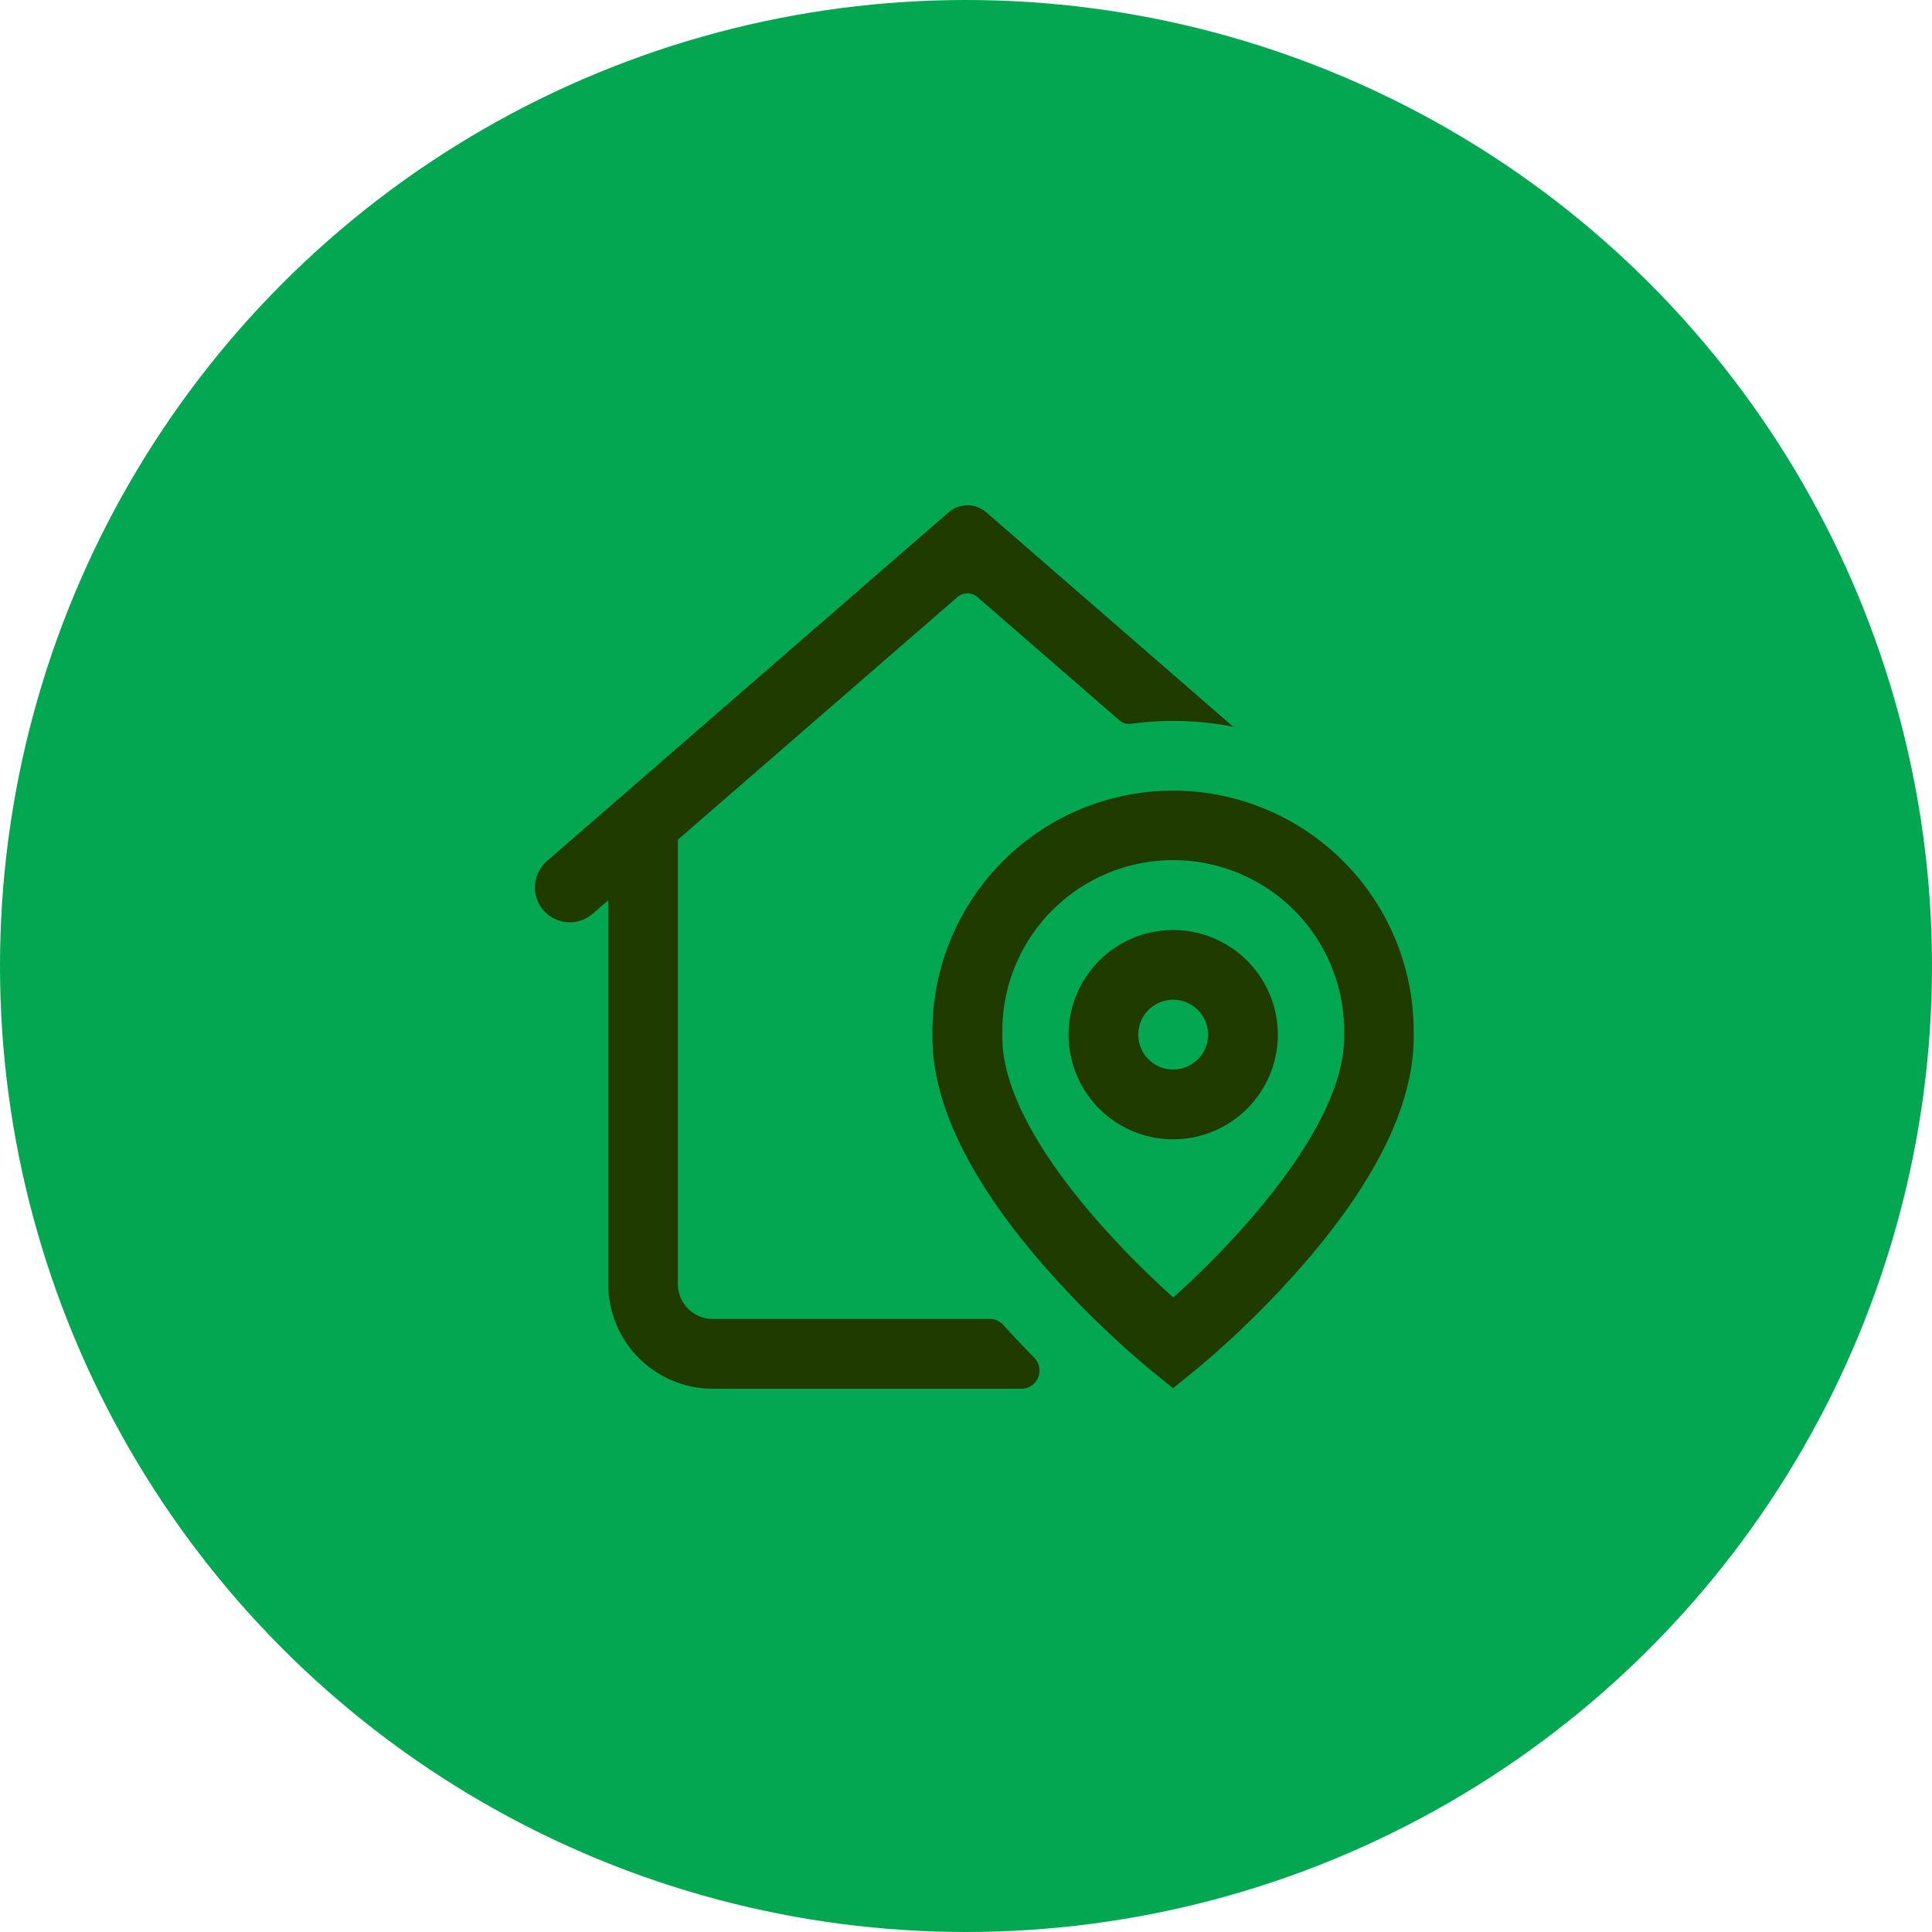
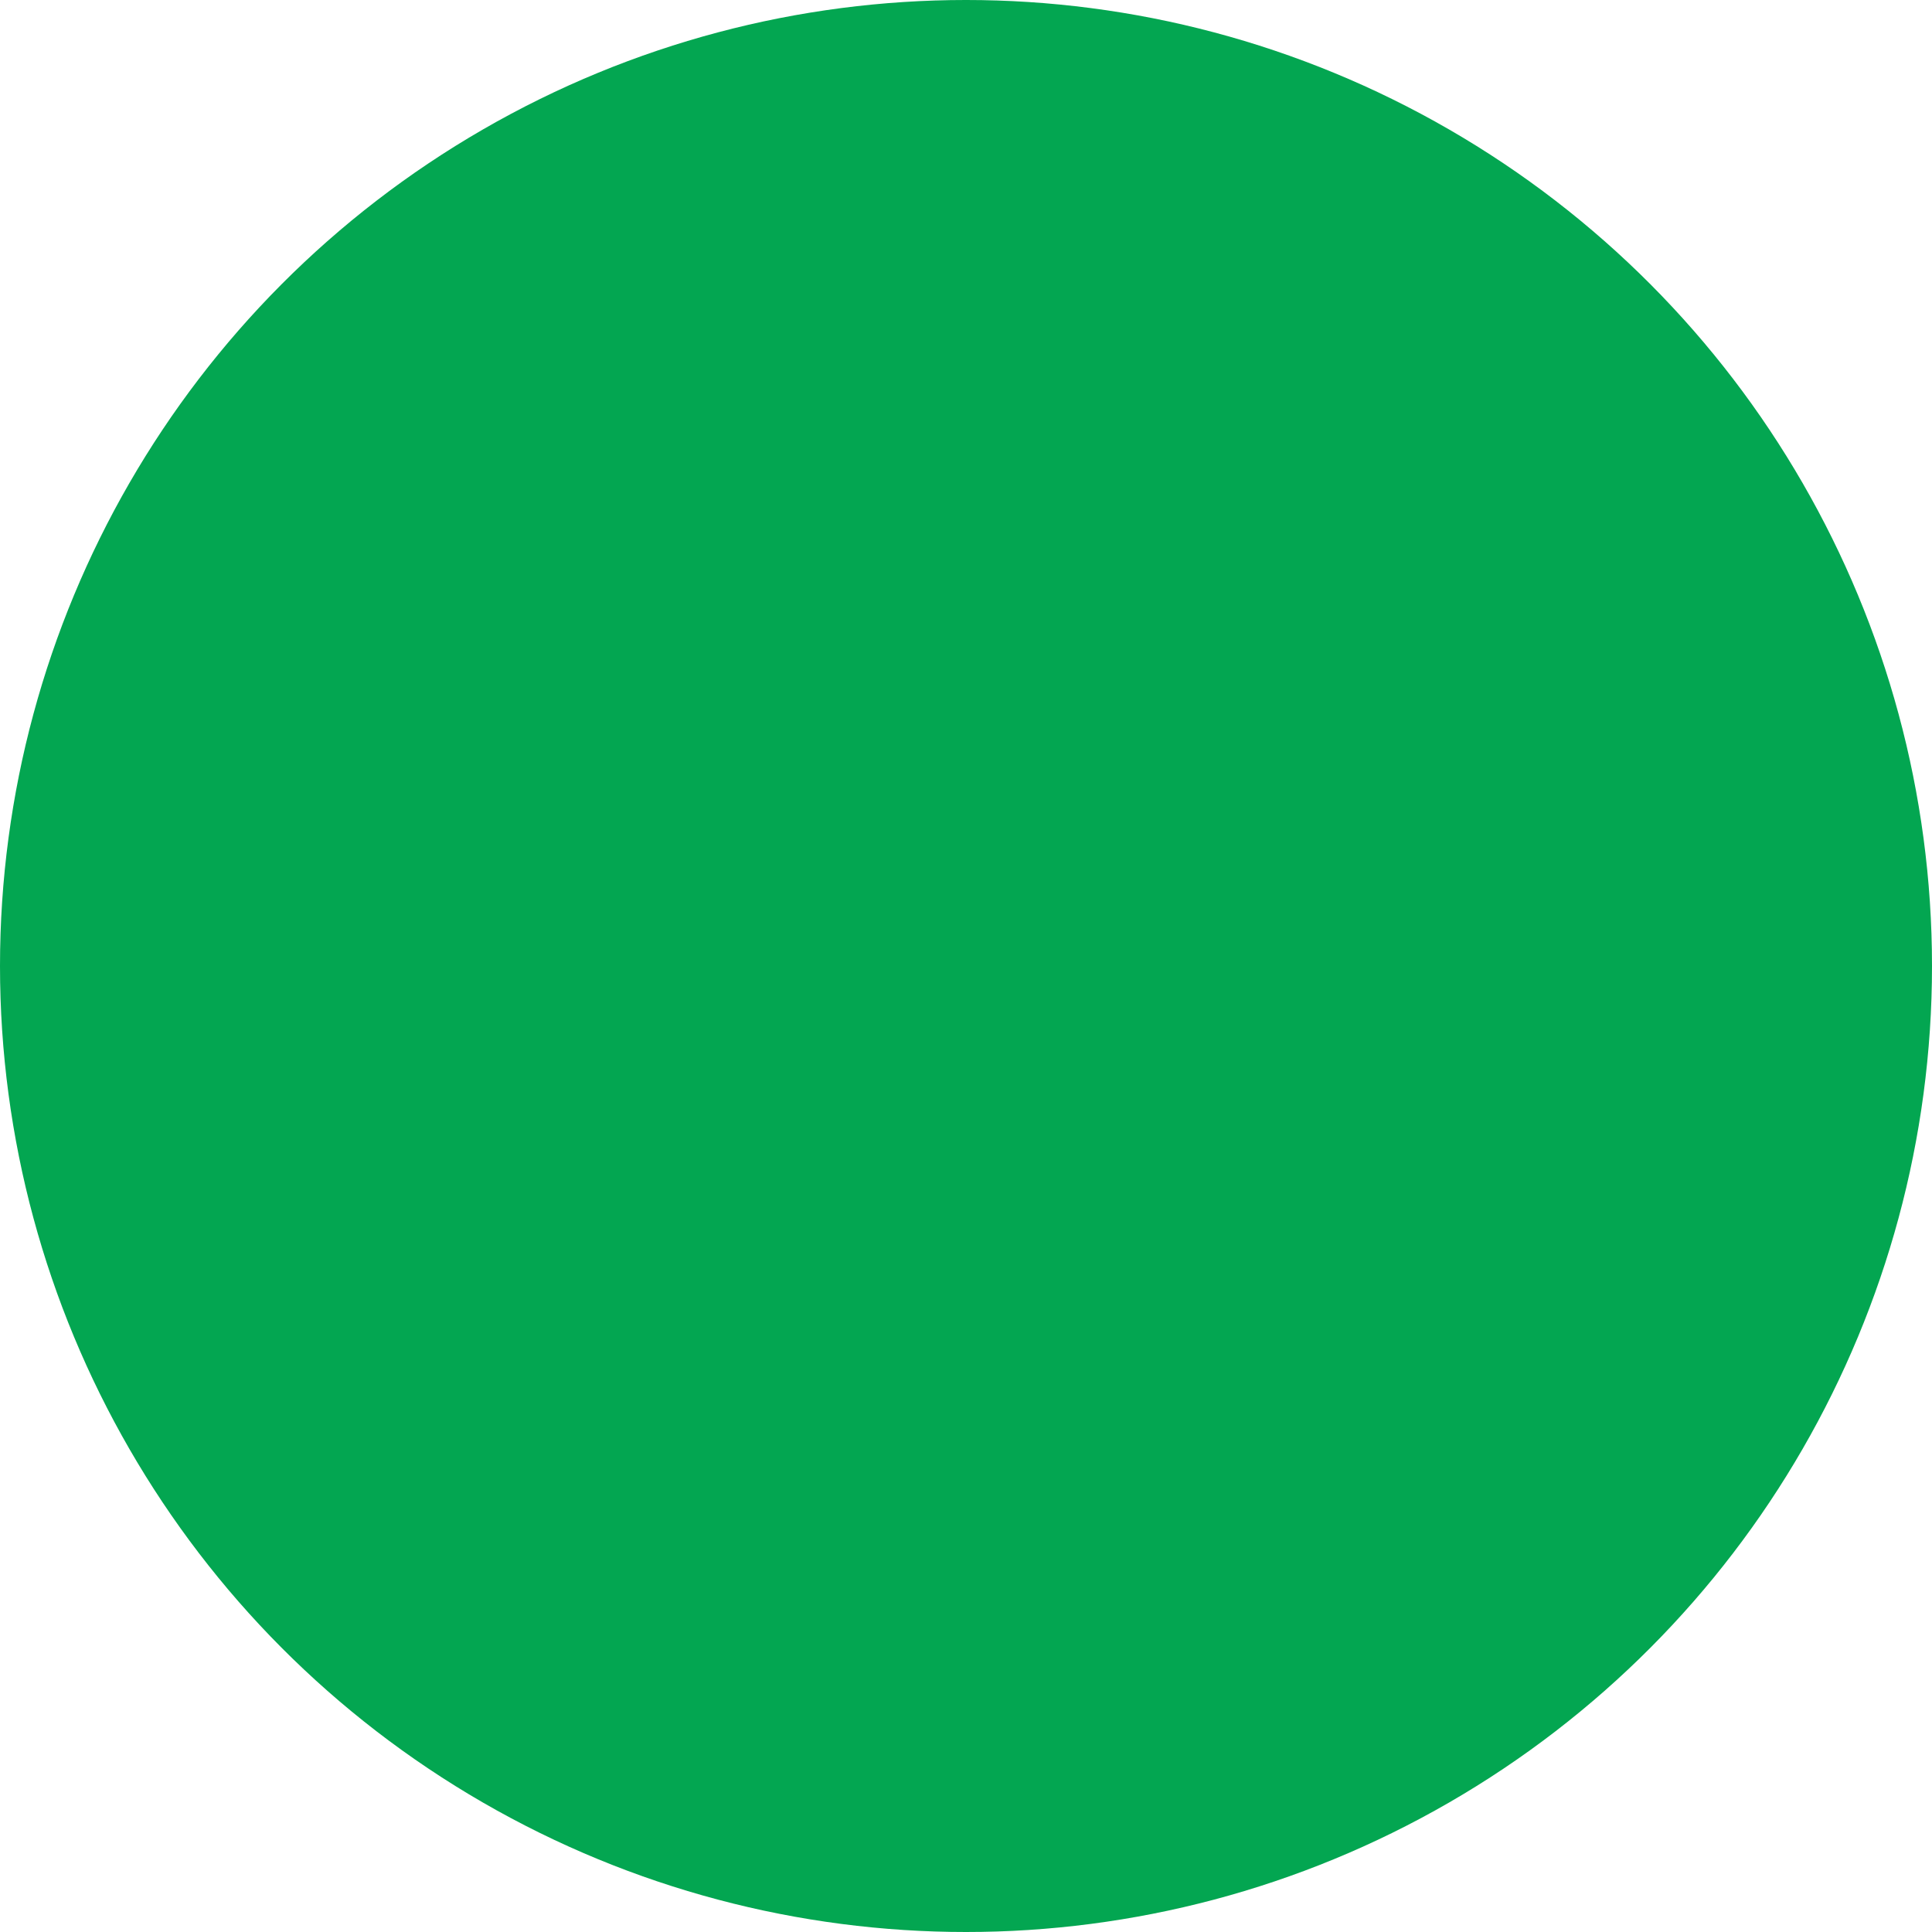
<svg xmlns="http://www.w3.org/2000/svg" width="65" height="65" viewBox="0 0 65 65">
  <defs>
    <clipPath id="clip-path">
      <rect id="Rectangle_1035" data-name="Rectangle 1035" width="29.566" height="29.722" fill="#203b00" />
    </clipPath>
  </defs>
  <g id="icon-office" transform="translate(-409 -1725)">
    <circle id="Ellipse_18" data-name="Ellipse 18" cx="32.5" cy="32.5" r="32.5" transform="translate(409 1725)" fill="#03a651" />
    <g id="Group_1394" data-name="Group 1394" transform="translate(426.217 1742)">
      <g id="Group_1394-2" data-name="Group 1394" transform="translate(0.783)" clip-path="url(#clip-path)">
-         <path id="Path_5781" data-name="Path 5781" d="M21.471,14.29a3.52,3.52,0,1,0,3.52,3.519,3.524,3.524,0,0,0-3.52-3.519m0,4.693a1.174,1.174,0,1,1,1.173-1.174,1.176,1.176,0,0,1-1.173,1.174m0-9.383a8.1,8.1,0,0,0-8.1,8.092V17.9c0,2.244,1.262,4.829,3.75,7.684a32,32,0,0,0,3.609,3.525l.737.595.737-.595a31.946,31.946,0,0,0,3.608-3.525c2.489-2.855,3.75-5.44,3.75-7.684v-.212A8.1,8.1,0,0,0,21.471,9.6m5.749,8.3c0,3-3.649,6.877-5.746,8.75a30.587,30.587,0,0,1-2.58-2.608c-2.075-2.381-3.172-4.5-3.172-6.142v-.212a5.749,5.749,0,0,1,11.5,0ZM16.355,29.722H5.984a3.52,3.52,0,0,1-3.52-3.52V13.289l-.522.452A1.173,1.173,0,1,1,.4,11.97L13.914.237a.968.968,0,0,1,1.269,0L23.489,7.45a10.485,10.485,0,0,0-3.426-.1.513.513,0,0,1-.408-.12L14.891,3.092a.521.521,0,0,0-.685,0l-9.4,8.159V26.2a1.174,1.174,0,0,0,1.174,1.173H15.3a.619.619,0,0,1,.457.206c.356.393.706.76,1.039,1.1a.613.613,0,0,1-.441,1.044" fill="#203b00" />
-       </g>
+         </g>
    </g>
  </g>
</svg>